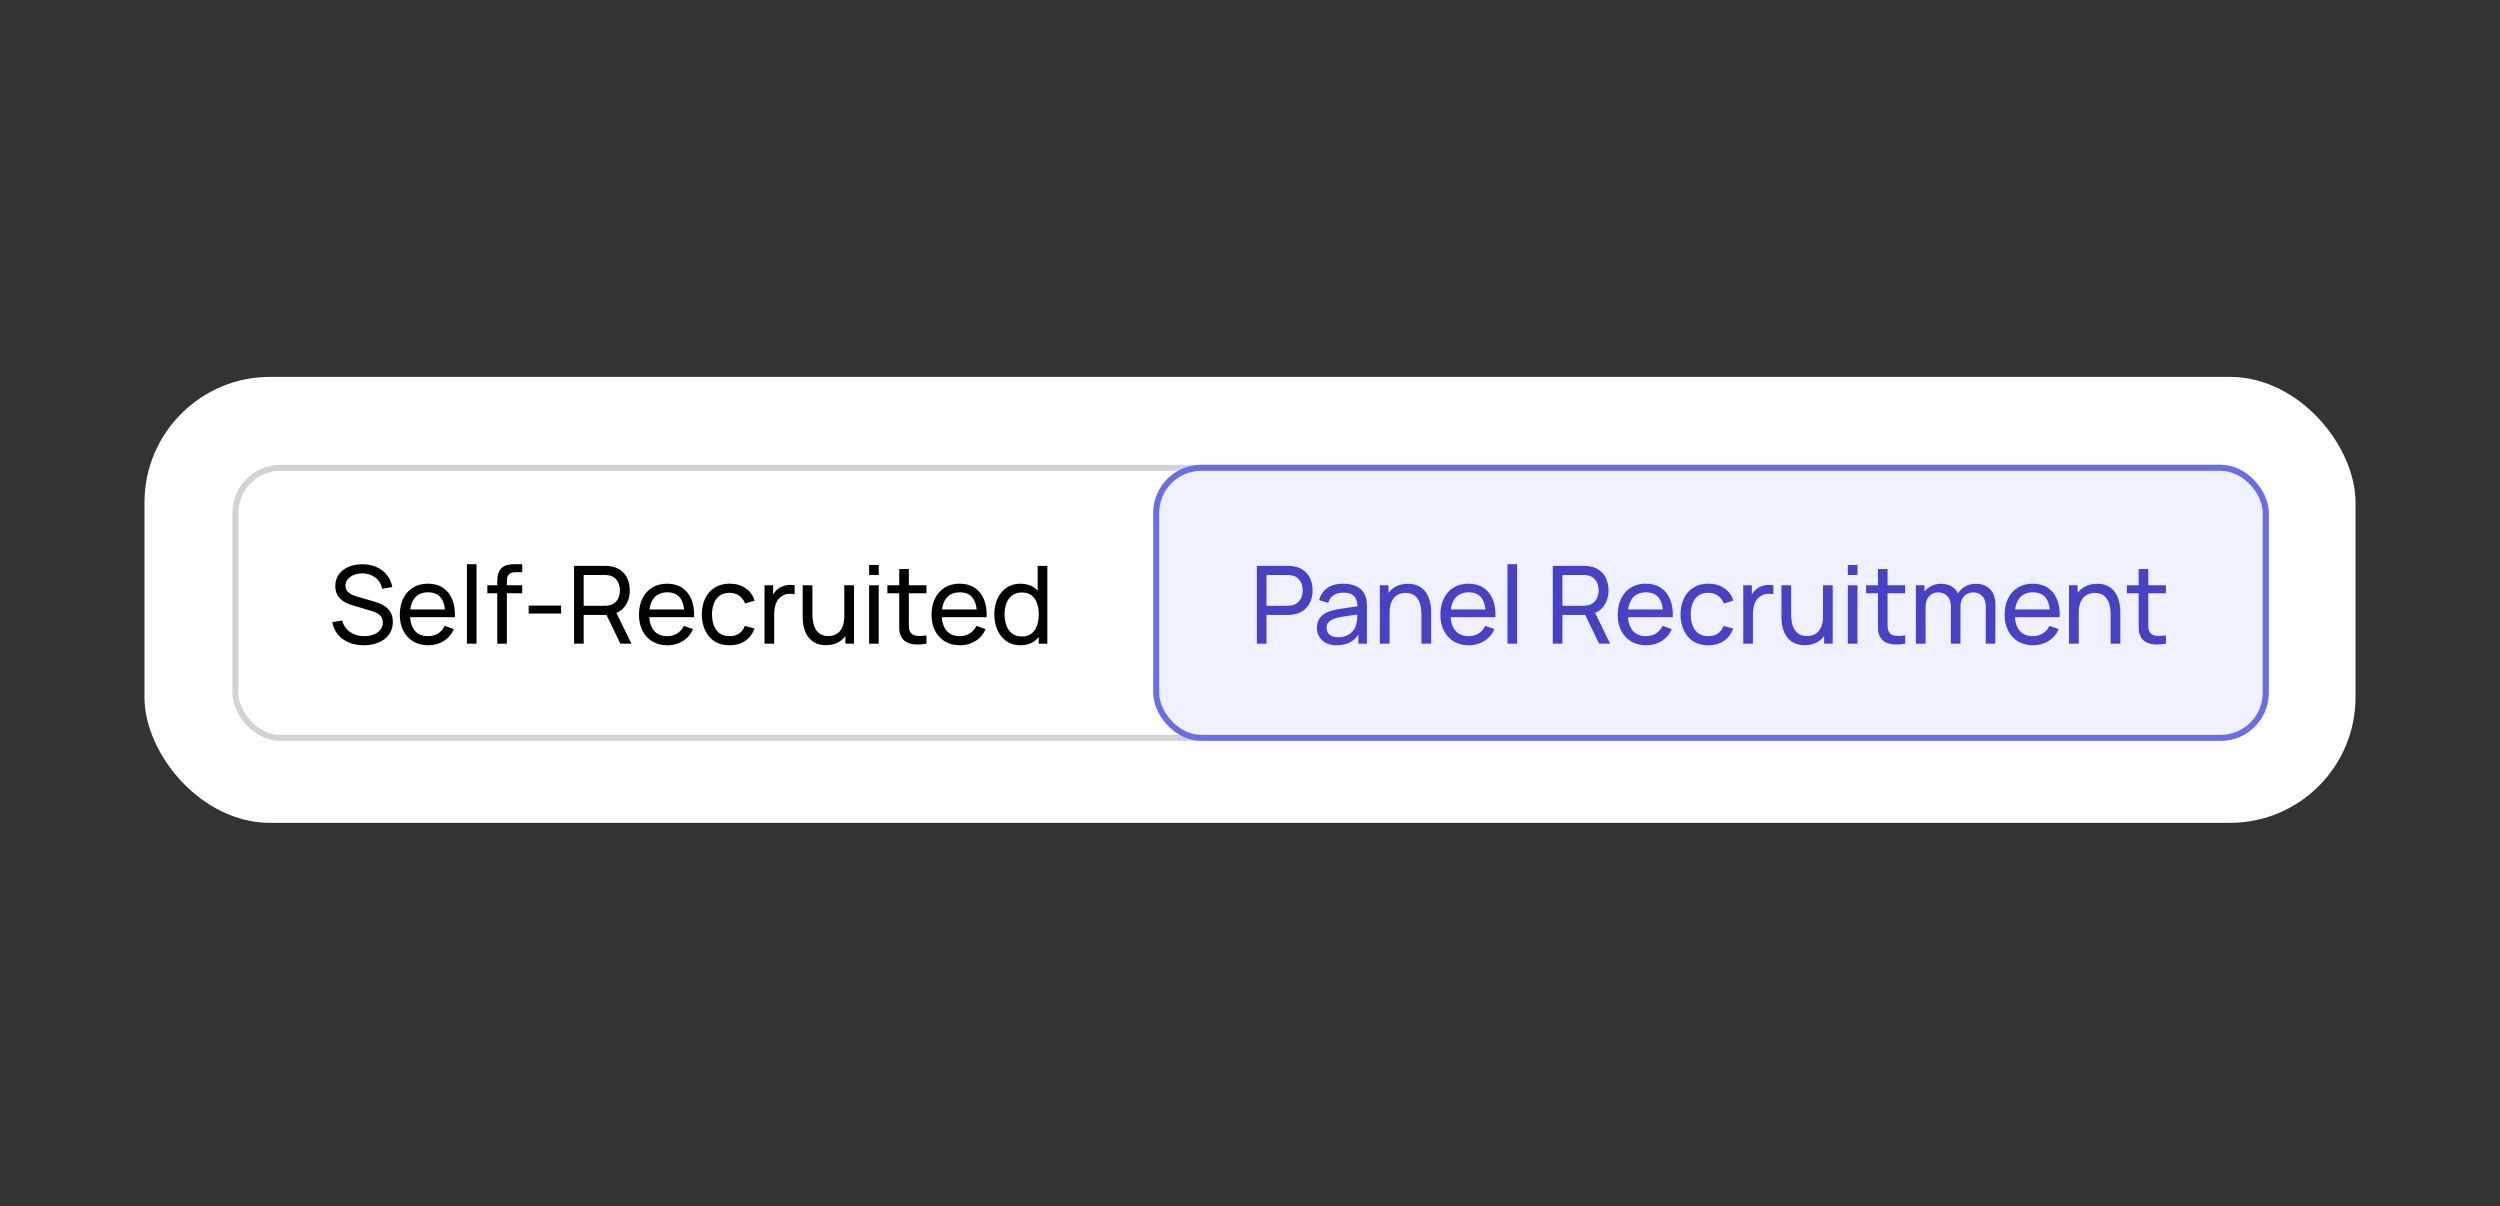
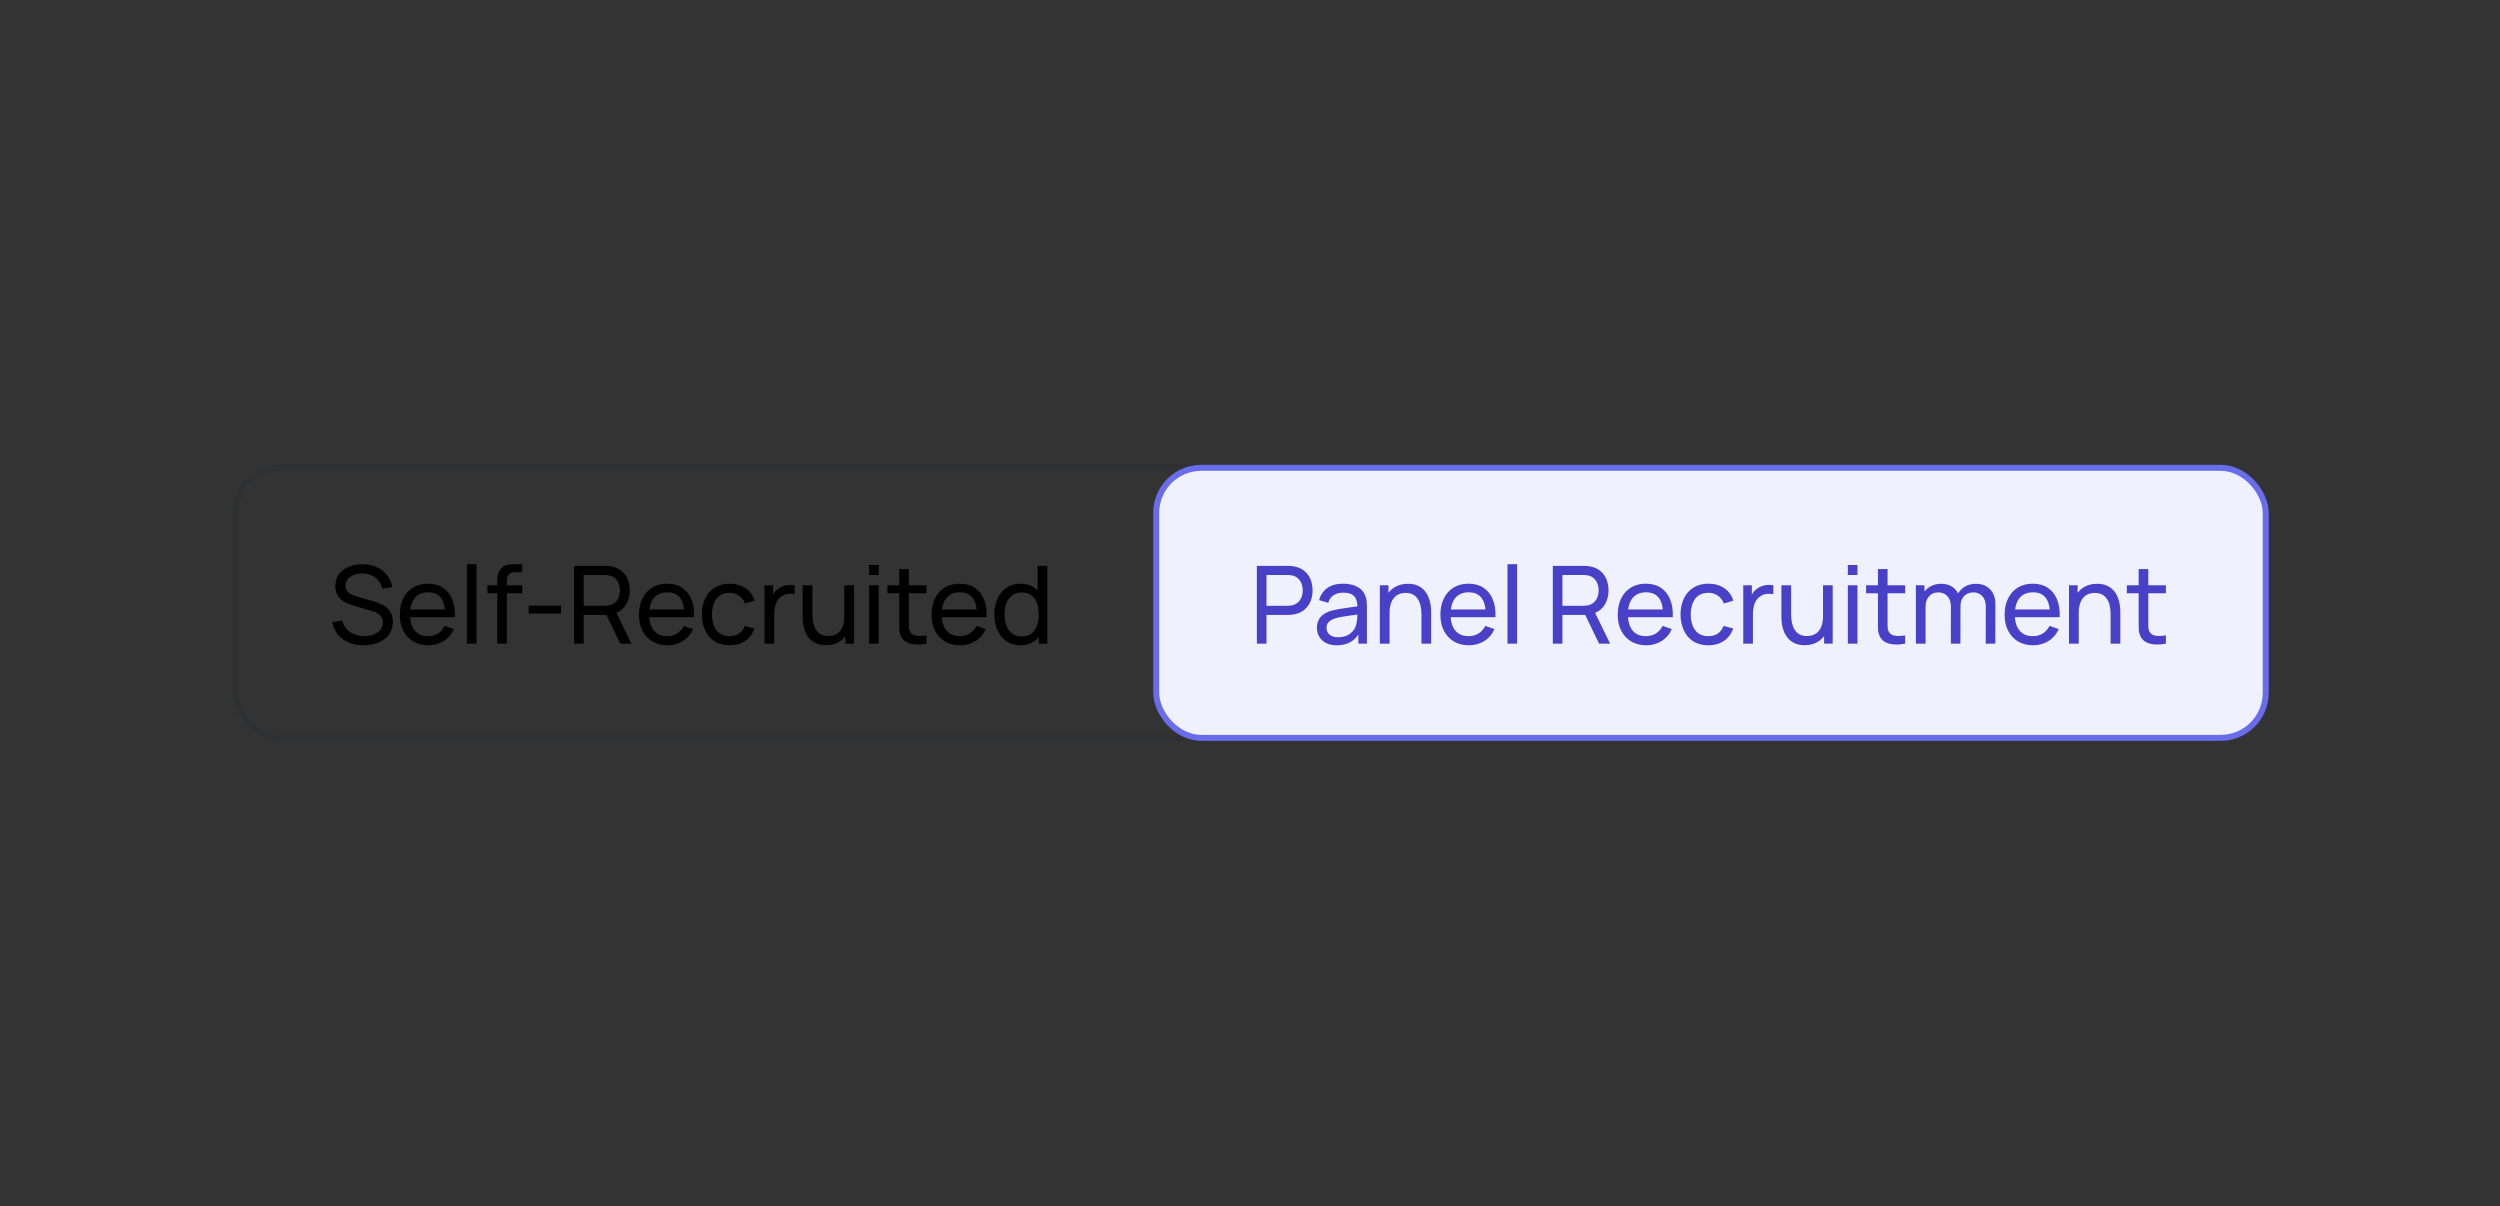
<svg xmlns="http://www.w3.org/2000/svg" width="398" height="192" viewBox="0 0 398 192" fill="none">
  <rect x="0" y="0" width="398" height="192" fill="#333333" stroke="none" />
-   <rect x="23" y="60" width="352" height="71" rx="20" fill="white" />
  <rect x="37.478" y="74.478" width="323.228" height="42.988" rx="7.17" stroke="#212629" stroke-opacity="0.2" stroke-width="0.956" />
  <path d="M57.897 102.73C57.02 102.73 56.228 102.581 55.522 102.282C54.823 101.984 54.243 101.56 53.784 101.009C53.331 100.453 53.036 99.796 52.898 99.039L54.481 98.789C54.682 99.569 55.098 100.18 55.729 100.622C56.366 101.058 57.114 101.276 57.974 101.276C58.531 101.276 59.033 101.19 59.48 101.018C59.933 100.84 60.292 100.587 60.556 100.26C60.82 99.933 60.952 99.546 60.952 99.099C60.952 98.824 60.903 98.588 60.805 98.393C60.714 98.193 60.584 98.023 60.418 97.886C60.258 97.742 60.074 97.622 59.867 97.524C59.661 97.427 59.446 97.347 59.222 97.284L56.065 96.346C55.72 96.242 55.388 96.113 55.066 95.958C54.745 95.798 54.458 95.6 54.206 95.365C53.954 95.124 53.753 94.837 53.604 94.504C53.455 94.166 53.38 93.767 53.38 93.308C53.38 92.574 53.569 91.949 53.948 91.433C54.332 90.911 54.851 90.512 55.505 90.237C56.159 89.961 56.896 89.827 57.716 89.832C58.548 89.838 59.291 89.987 59.945 90.28C60.605 90.567 61.149 90.98 61.58 91.519C62.016 92.058 62.308 92.703 62.457 93.455L60.831 93.739C60.745 93.234 60.553 92.801 60.255 92.439C59.962 92.072 59.595 91.791 59.153 91.596C58.712 91.395 58.227 91.292 57.699 91.287C57.194 91.281 56.738 91.361 56.331 91.527C55.924 91.694 55.6 91.926 55.359 92.224C55.118 92.517 54.998 92.855 54.998 93.24C54.998 93.618 55.106 93.925 55.325 94.16C55.542 94.39 55.809 94.573 56.125 94.711C56.446 94.843 56.758 94.952 57.062 95.038L59.42 95.718C59.69 95.792 59.999 95.895 60.349 96.027C60.705 96.159 61.049 96.346 61.382 96.587C61.714 96.822 61.99 97.137 62.208 97.533C62.426 97.923 62.535 98.416 62.535 99.013C62.535 99.609 62.414 100.14 62.173 100.605C61.938 101.069 61.608 101.459 61.184 101.775C60.759 102.084 60.266 102.32 59.704 102.48C59.142 102.647 58.539 102.73 57.897 102.73ZM68.194 102.73C67.282 102.73 66.485 102.529 65.802 102.128C65.125 101.72 64.598 101.155 64.219 100.433C63.84 99.704 63.651 98.855 63.651 97.886C63.651 96.871 63.838 95.993 64.21 95.253C64.583 94.507 65.102 93.934 65.768 93.532C66.439 93.125 67.225 92.921 68.125 92.921C69.06 92.921 69.855 93.136 70.509 93.567C71.168 93.997 71.662 94.611 71.989 95.408C72.321 96.205 72.465 97.154 72.419 98.256H70.87V97.705C70.853 96.564 70.62 95.712 70.173 95.15C69.726 94.582 69.06 94.298 68.177 94.298C67.231 94.298 66.511 94.602 66.017 95.21C65.524 95.818 65.277 96.69 65.277 97.826C65.277 98.921 65.524 99.77 66.017 100.372C66.511 100.975 67.213 101.276 68.125 101.276C68.739 101.276 69.272 101.135 69.726 100.854C70.179 100.573 70.534 100.169 70.793 99.641L72.264 100.149C71.902 100.969 71.358 101.606 70.629 102.059C69.906 102.506 69.095 102.73 68.194 102.73ZM64.761 98.256V97.025H71.627V98.256H64.761ZM74.334 102.472V89.824H75.866V102.472H74.334ZM79.162 102.472V92.672C79.162 92.431 79.173 92.187 79.196 91.94C79.219 91.688 79.27 91.444 79.351 91.209C79.431 90.968 79.563 90.747 79.747 90.546C79.959 90.311 80.191 90.145 80.444 90.047C80.696 89.944 80.951 89.881 81.209 89.858C81.473 89.835 81.723 89.824 81.958 89.824H83.137V91.097H82.044C81.591 91.097 81.252 91.209 81.029 91.433C80.805 91.651 80.693 91.983 80.693 92.431V102.472H79.162ZM77.587 94.444V93.179H83.137V94.444H77.587ZM84.166 97.679V96.415H89.328V97.679H84.166ZM91.392 102.472V90.082H96.287C96.408 90.082 96.551 90.088 96.718 90.099C96.884 90.105 97.045 90.122 97.199 90.151C97.871 90.254 98.433 90.483 98.886 90.839C99.345 91.195 99.689 91.645 99.918 92.19C100.148 92.729 100.262 93.329 100.262 93.988C100.262 94.946 100.013 95.778 99.514 96.483C99.015 97.183 98.284 97.622 97.32 97.8L96.735 97.894H92.923V102.472H91.392ZM98.765 102.472L96.322 97.43L97.836 96.965L100.521 102.472H98.765ZM92.923 96.44H96.236C96.345 96.44 96.468 96.434 96.606 96.423C96.749 96.412 96.884 96.391 97.01 96.363C97.406 96.271 97.727 96.105 97.974 95.864C98.226 95.617 98.41 95.33 98.525 95.003C98.639 94.671 98.697 94.332 98.697 93.988C98.697 93.644 98.639 93.308 98.525 92.981C98.41 92.649 98.226 92.359 97.974 92.112C97.727 91.866 97.406 91.7 97.01 91.613C96.884 91.579 96.749 91.559 96.606 91.553C96.468 91.542 96.345 91.536 96.236 91.536H92.923V96.44ZM106.27 102.73C105.358 102.73 104.561 102.529 103.878 102.128C103.201 101.72 102.674 101.155 102.295 100.433C101.917 99.704 101.727 98.855 101.727 97.886C101.727 96.871 101.914 95.993 102.287 95.253C102.659 94.507 103.179 93.934 103.844 93.532C104.515 93.125 105.301 92.921 106.201 92.921C107.136 92.921 107.931 93.136 108.585 93.567C109.244 93.997 109.738 94.611 110.065 95.408C110.397 96.205 110.541 97.154 110.495 98.256H108.946V97.705C108.929 96.564 108.697 95.712 108.249 95.15C107.802 94.582 107.136 94.298 106.253 94.298C105.307 94.298 104.587 94.602 104.093 95.21C103.6 95.818 103.353 96.69 103.353 97.826C103.353 98.921 103.6 99.77 104.093 100.372C104.587 100.975 105.289 101.276 106.201 101.276C106.815 101.276 107.349 101.135 107.802 100.854C108.255 100.573 108.611 100.169 108.869 99.641L110.34 100.149C109.979 100.969 109.434 101.606 108.705 102.059C107.982 102.506 107.171 102.73 106.27 102.73ZM102.837 98.256V97.025H109.703V98.256H102.837ZM116.153 102.73C115.212 102.73 114.412 102.52 113.753 102.102C113.099 101.677 112.6 101.095 112.256 100.355C111.911 99.615 111.734 98.772 111.722 97.826C111.734 96.856 111.914 96.004 112.264 95.27C112.62 94.53 113.127 93.954 113.787 93.541C114.447 93.128 115.241 92.921 116.17 92.921C117.151 92.921 117.994 93.162 118.7 93.644C119.411 94.126 119.887 94.785 120.128 95.623L118.614 96.079C118.419 95.54 118.101 95.121 117.659 94.823C117.223 94.524 116.721 94.375 116.153 94.375C115.516 94.375 114.992 94.524 114.579 94.823C114.166 95.115 113.859 95.522 113.658 96.044C113.457 96.561 113.354 97.154 113.348 97.826C113.36 98.858 113.598 99.693 114.062 100.329C114.533 100.96 115.23 101.276 116.153 101.276C116.761 101.276 117.266 101.138 117.667 100.863C118.069 100.582 118.373 100.177 118.579 99.65L120.128 100.054C119.807 100.92 119.305 101.583 118.623 102.041C117.94 102.5 117.117 102.73 116.153 102.73ZM121.712 102.472V93.179H123.08V95.425L122.856 95.132C122.965 94.846 123.106 94.582 123.278 94.341C123.456 94.1 123.654 93.902 123.872 93.747C124.113 93.552 124.385 93.403 124.689 93.3C124.993 93.197 125.303 93.136 125.618 93.119C125.934 93.096 126.229 93.116 126.505 93.179V94.616C126.183 94.53 125.831 94.507 125.446 94.547C125.062 94.588 124.706 94.728 124.379 94.969C124.081 95.181 123.849 95.439 123.682 95.743C123.522 96.047 123.41 96.377 123.347 96.733C123.284 97.083 123.252 97.441 123.252 97.808V102.472H121.712ZM131.487 102.713C130.891 102.713 130.377 102.618 129.947 102.429C129.523 102.239 129.17 101.987 128.889 101.672C128.608 101.356 128.387 101.006 128.226 100.622C128.066 100.238 127.951 99.845 127.882 99.443C127.819 99.041 127.787 98.666 127.787 98.316V93.179H129.336V97.834C129.336 98.27 129.376 98.692 129.457 99.099C129.537 99.506 129.672 99.873 129.861 100.2C130.056 100.527 130.314 100.785 130.635 100.975C130.962 101.164 131.37 101.259 131.857 101.259C132.241 101.259 132.591 101.193 132.907 101.061C133.222 100.929 133.492 100.734 133.716 100.476C133.939 100.212 134.111 99.879 134.232 99.478C134.352 99.076 134.412 98.609 134.412 98.075L135.419 98.385C135.419 99.28 135.256 100.051 134.929 100.699C134.608 101.347 134.151 101.846 133.561 102.196C132.976 102.541 132.284 102.713 131.487 102.713ZM134.585 102.472V99.985H134.412V93.179H135.953V102.472H134.585ZM138.362 91.536V89.953H139.893V91.536H138.362ZM138.362 102.472V93.179H139.893V102.472H138.362ZM147.491 102.472C146.94 102.581 146.395 102.624 145.856 102.601C145.323 102.584 144.847 102.477 144.428 102.282C144.009 102.082 143.691 101.772 143.473 101.353C143.289 100.986 143.189 100.616 143.172 100.243C143.16 99.865 143.154 99.437 143.154 98.961V90.598H144.686V98.892C144.686 99.271 144.689 99.595 144.695 99.865C144.706 100.134 144.766 100.367 144.875 100.562C145.082 100.929 145.409 101.144 145.856 101.207C146.309 101.27 146.854 101.253 147.491 101.155V102.472ZM141.27 94.444V93.179H147.491V94.444H141.27ZM152.846 102.73C151.933 102.73 151.136 102.529 150.454 102.128C149.777 101.72 149.249 101.155 148.87 100.433C148.492 99.704 148.303 98.855 148.303 97.886C148.303 96.871 148.489 95.993 148.862 95.253C149.235 94.507 149.754 93.934 150.419 93.532C151.09 93.125 151.876 92.921 152.777 92.921C153.712 92.921 154.506 93.136 155.16 93.567C155.82 93.997 156.313 94.611 156.64 95.408C156.973 96.205 157.116 97.154 157.07 98.256H155.521V97.705C155.504 96.564 155.272 95.712 154.824 95.15C154.377 94.582 153.712 94.298 152.828 94.298C151.882 94.298 151.162 94.602 150.669 95.21C150.175 95.818 149.929 96.69 149.929 97.826C149.929 98.921 150.175 99.77 150.669 100.372C151.162 100.975 151.865 101.276 152.777 101.276C153.39 101.276 153.924 101.135 154.377 100.854C154.83 100.573 155.186 100.169 155.444 99.641L156.915 100.149C156.554 100.969 156.009 101.606 155.28 102.059C154.558 102.506 153.746 102.73 152.846 102.73ZM149.413 98.256V97.025H156.279V98.256H149.413ZM162.462 102.73C161.596 102.73 160.853 102.515 160.233 102.084C159.614 101.649 159.135 101.061 158.796 100.321C158.464 99.581 158.297 98.746 158.297 97.817C158.297 96.888 158.464 96.053 158.796 95.313C159.135 94.573 159.614 93.991 160.233 93.567C160.853 93.136 161.593 92.921 162.453 92.921C163.331 92.921 164.068 93.133 164.664 93.558C165.261 93.982 165.711 94.565 166.015 95.305C166.325 96.044 166.48 96.882 166.48 97.817C166.48 98.74 166.325 99.575 166.015 100.321C165.711 101.061 165.261 101.649 164.664 102.084C164.068 102.515 163.334 102.73 162.462 102.73ZM162.651 101.327C163.276 101.327 163.79 101.178 164.191 100.88C164.593 100.576 164.888 100.16 165.077 99.632C165.272 99.099 165.37 98.494 165.37 97.817C165.37 97.129 165.272 96.523 165.077 96.001C164.888 95.474 164.596 95.064 164.2 94.771C163.804 94.473 163.302 94.324 162.694 94.324C162.063 94.324 161.541 94.478 161.128 94.788C160.721 95.098 160.417 95.517 160.216 96.044C160.021 96.572 159.924 97.163 159.924 97.817C159.924 98.477 160.024 99.073 160.225 99.606C160.425 100.134 160.727 100.553 161.128 100.863C161.535 101.172 162.043 101.327 162.651 101.327ZM165.37 102.472V95.632H165.198V90.082H166.738V102.472H165.37Z" fill="black" />
  <rect x="184.07" y="74.478" width="176.636" height="42.988" rx="7.17" fill="#EFF2FE" />
  <rect x="184.07" y="74.478" width="176.636" height="42.988" rx="7.17" stroke="#696DEC" stroke-width="0.956" />
  <path d="M200.092 102.472V90.082H204.988C205.108 90.082 205.252 90.088 205.418 90.099C205.584 90.105 205.745 90.122 205.9 90.151C206.571 90.254 207.133 90.483 207.586 90.839C208.045 91.195 208.389 91.645 208.619 92.19C208.848 92.729 208.963 93.329 208.963 93.988C208.963 94.642 208.845 95.241 208.61 95.786C208.381 96.326 208.037 96.776 207.578 97.137C207.125 97.493 206.565 97.722 205.9 97.826C205.745 97.849 205.584 97.866 205.418 97.877C205.252 97.889 205.108 97.894 204.988 97.894H201.624V102.472H200.092ZM201.624 96.44H204.936C205.045 96.44 205.169 96.434 205.306 96.423C205.45 96.412 205.584 96.391 205.711 96.363C206.106 96.271 206.428 96.105 206.674 95.864C206.927 95.617 207.11 95.33 207.225 95.003C207.34 94.671 207.397 94.332 207.397 93.988C207.397 93.644 207.34 93.308 207.225 92.981C207.11 92.649 206.927 92.359 206.674 92.112C206.428 91.866 206.106 91.7 205.711 91.613C205.584 91.579 205.45 91.559 205.306 91.553C205.169 91.542 205.045 91.536 204.936 91.536H201.624V96.44ZM212.812 102.73C212.118 102.73 211.536 102.604 211.066 102.351C210.601 102.093 210.248 101.755 210.008 101.336C209.772 100.917 209.655 100.458 209.655 99.959C209.655 99.472 209.747 99.05 209.93 98.695C210.119 98.333 210.383 98.035 210.722 97.8C211.06 97.559 211.465 97.37 211.935 97.232C212.377 97.111 212.87 97.008 213.415 96.922C213.965 96.83 214.522 96.747 215.084 96.673C215.646 96.598 216.171 96.526 216.658 96.457L216.108 96.776C216.125 95.95 215.959 95.339 215.609 94.943C215.265 94.547 214.668 94.35 213.819 94.35C213.257 94.35 212.764 94.478 212.339 94.737C211.921 94.989 211.625 95.402 211.453 95.976L209.999 95.537C210.223 94.722 210.656 94.083 211.298 93.618C211.941 93.153 212.787 92.921 213.836 92.921C214.68 92.921 215.402 93.073 216.005 93.377C216.613 93.675 217.049 94.129 217.312 94.737C217.444 95.023 217.527 95.336 217.562 95.674C217.596 96.007 217.614 96.357 217.614 96.724V102.472H216.254V100.243L216.572 100.45C216.223 101.201 215.732 101.769 215.101 102.153C214.476 102.538 213.713 102.73 212.812 102.73ZM213.045 101.448C213.595 101.448 214.072 101.35 214.473 101.155C214.88 100.955 215.207 100.694 215.454 100.372C215.701 100.045 215.861 99.69 215.936 99.305C216.022 99.019 216.068 98.7 216.073 98.35C216.085 97.995 216.091 97.722 216.091 97.533L216.624 97.765C216.125 97.834 215.635 97.9 215.153 97.963C214.671 98.026 214.215 98.095 213.785 98.17C213.355 98.239 212.967 98.322 212.623 98.419C212.371 98.499 212.133 98.603 211.909 98.729C211.691 98.855 211.513 99.019 211.376 99.219C211.244 99.414 211.178 99.658 211.178 99.951C211.178 100.203 211.241 100.444 211.367 100.673C211.499 100.903 211.7 101.089 211.969 101.233C212.245 101.376 212.603 101.448 213.045 101.448ZM226.295 102.472V97.817C226.295 97.375 226.255 96.951 226.175 96.543C226.1 96.136 225.965 95.772 225.77 95.451C225.581 95.124 225.323 94.866 224.996 94.676C224.675 94.487 224.267 94.392 223.774 94.392C223.39 94.392 223.04 94.459 222.724 94.59C222.415 94.717 222.148 94.912 221.924 95.175C221.7 95.439 221.525 95.772 221.399 96.174C221.279 96.569 221.219 97.037 221.219 97.576L220.212 97.266C220.212 96.366 220.373 95.594 220.694 94.952C221.021 94.304 221.477 93.807 222.062 93.463C222.653 93.113 223.347 92.938 224.144 92.938C224.746 92.938 225.26 93.033 225.684 93.222C226.109 93.412 226.461 93.664 226.742 93.98C227.023 94.289 227.244 94.639 227.405 95.029C227.566 95.413 227.677 95.806 227.74 96.208C227.809 96.604 227.844 96.979 227.844 97.335V102.472H226.295ZM219.67 102.472V93.179H221.047V95.666H221.219V102.472H219.67ZM233.851 102.73C232.939 102.73 232.142 102.529 231.459 102.128C230.782 101.72 230.255 101.155 229.876 100.433C229.498 99.704 229.308 98.855 229.308 97.886C229.308 96.871 229.495 95.993 229.868 95.253C230.24 94.507 230.759 93.934 231.425 93.532C232.096 93.125 232.882 92.921 233.782 92.921C234.717 92.921 235.512 93.136 236.166 93.567C236.825 93.997 237.319 94.611 237.646 95.408C237.978 96.205 238.122 97.154 238.076 98.256H236.527V97.705C236.51 96.564 236.278 95.712 235.83 95.15C235.383 94.582 234.717 94.298 233.834 94.298C232.888 94.298 232.168 94.602 231.674 95.21C231.181 95.818 230.934 96.69 230.934 97.826C230.934 98.921 231.181 99.77 231.674 100.372C232.168 100.975 232.87 101.276 233.782 101.276C234.396 101.276 234.93 101.135 235.383 100.854C235.836 100.573 236.191 100.169 236.45 99.641L237.921 100.149C237.56 100.969 237.015 101.606 236.286 102.059C235.563 102.506 234.752 102.73 233.851 102.73ZM230.418 98.256V97.025H237.284V98.256H230.418ZM239.991 102.472V89.824H241.523V102.472H239.991ZM247.205 102.472V90.082H252.101C252.221 90.082 252.365 90.088 252.531 90.099C252.698 90.105 252.858 90.122 253.013 90.151C253.684 90.254 254.246 90.483 254.699 90.839C255.158 91.195 255.502 91.645 255.732 92.19C255.961 92.729 256.076 93.329 256.076 93.988C256.076 94.946 255.827 95.778 255.327 96.483C254.828 97.183 254.097 97.622 253.133 97.8L252.548 97.894H248.737V102.472H247.205ZM254.579 102.472L252.135 97.43L253.65 96.965L256.334 102.472H254.579ZM248.737 96.44H252.049C252.158 96.44 252.282 96.434 252.419 96.423C252.563 96.412 252.698 96.391 252.824 96.363C253.219 96.271 253.541 96.105 253.787 95.864C254.04 95.617 254.223 95.33 254.338 95.003C254.453 94.671 254.51 94.332 254.51 93.988C254.51 93.644 254.453 93.308 254.338 92.981C254.223 92.649 254.04 92.359 253.787 92.112C253.541 91.866 253.219 91.7 252.824 91.613C252.698 91.579 252.563 91.559 252.419 91.553C252.282 91.542 252.158 91.536 252.049 91.536H248.737V96.44ZM262.084 102.73C261.172 102.73 260.374 102.529 259.692 102.128C259.015 101.72 258.487 101.155 258.109 100.433C257.73 99.704 257.541 98.855 257.541 97.886C257.541 96.871 257.727 95.993 258.1 95.253C258.473 94.507 258.992 93.934 259.657 93.532C260.329 93.125 261.114 92.921 262.015 92.921C262.95 92.921 263.744 93.136 264.398 93.567C265.058 93.997 265.551 94.611 265.878 95.408C266.211 96.205 266.354 97.154 266.308 98.256H264.76V97.705C264.742 96.564 264.51 95.712 264.063 95.15C263.615 94.582 262.95 94.298 262.067 94.298C261.12 94.298 260.4 94.602 259.907 95.21C259.414 95.818 259.167 96.69 259.167 97.826C259.167 98.921 259.414 99.77 259.907 100.372C260.4 100.975 261.103 101.276 262.015 101.276C262.629 101.276 263.162 101.135 263.615 100.854C264.068 100.573 264.424 100.169 264.682 99.641L266.153 100.149C265.792 100.969 265.247 101.606 264.519 102.059C263.796 102.506 262.984 102.73 262.084 102.73ZM258.651 98.256V97.025H265.517V98.256H258.651ZM271.967 102.73C271.026 102.73 270.226 102.52 269.566 102.102C268.912 101.677 268.413 101.095 268.069 100.355C267.725 99.615 267.547 98.772 267.536 97.826C267.547 96.856 267.728 96.004 268.078 95.27C268.433 94.53 268.941 93.954 269.601 93.541C270.26 93.128 271.055 92.921 271.984 92.921C272.965 92.921 273.808 93.162 274.513 93.644C275.225 94.126 275.701 94.785 275.942 95.623L274.427 96.079C274.232 95.54 273.914 95.121 273.472 94.823C273.036 94.524 272.535 94.375 271.967 94.375C271.33 94.375 270.805 94.524 270.392 94.823C269.979 95.115 269.672 95.522 269.472 96.044C269.271 96.561 269.168 97.154 269.162 97.826C269.173 98.858 269.411 99.693 269.876 100.329C270.346 100.96 271.043 101.276 271.967 101.276C272.575 101.276 273.079 101.138 273.481 100.863C273.883 100.582 274.187 100.177 274.393 99.65L275.942 100.054C275.621 100.92 275.119 101.583 274.436 102.041C273.753 102.5 272.93 102.73 271.967 102.73ZM277.526 102.472V93.179H278.894V95.425L278.67 95.132C278.779 94.846 278.92 94.582 279.092 94.341C279.269 94.1 279.467 93.902 279.685 93.747C279.926 93.552 280.199 93.403 280.503 93.3C280.807 93.197 281.116 93.136 281.432 93.119C281.747 93.096 282.043 93.116 282.318 93.179V94.616C281.997 94.53 281.644 94.507 281.26 94.547C280.876 94.588 280.52 94.728 280.193 94.969C279.895 95.181 279.662 95.439 279.496 95.743C279.335 96.047 279.224 96.377 279.16 96.733C279.097 97.083 279.066 97.441 279.066 97.808V102.472H277.526ZM287.301 102.713C286.704 102.713 286.191 102.618 285.761 102.429C285.336 102.239 284.983 101.987 284.702 101.672C284.421 101.356 284.2 101.006 284.04 100.622C283.879 100.238 283.764 99.845 283.696 99.443C283.632 99.041 283.601 98.666 283.601 98.316V93.179H285.15V97.834C285.15 98.27 285.19 98.692 285.27 99.099C285.35 99.506 285.485 99.873 285.675 100.2C285.87 100.527 286.128 100.785 286.449 100.975C286.776 101.164 287.183 101.259 287.671 101.259C288.055 101.259 288.405 101.193 288.72 101.061C289.036 100.929 289.305 100.734 289.529 100.476C289.753 100.212 289.925 99.879 290.045 99.478C290.166 99.076 290.226 98.609 290.226 98.075L291.233 98.385C291.233 99.28 291.069 100.051 290.742 100.699C290.421 101.347 289.965 101.846 289.374 102.196C288.789 102.541 288.098 102.713 287.301 102.713ZM290.398 102.472V99.985H290.226V93.179H291.766V102.472H290.398ZM294.175 91.536V89.953H295.707V91.536H294.175ZM294.175 102.472V93.179H295.707V102.472H294.175ZM303.304 102.472C302.754 102.581 302.209 102.624 301.67 102.601C301.136 102.584 300.66 102.477 300.241 102.282C299.823 102.082 299.504 101.772 299.286 101.353C299.103 100.986 299.002 100.616 298.985 100.243C298.974 99.865 298.968 99.437 298.968 98.961V90.598H300.5V98.892C300.5 99.271 300.502 99.595 300.508 99.865C300.52 100.134 300.58 100.367 300.689 100.562C300.895 100.929 301.222 101.144 301.67 101.207C302.123 101.27 302.668 101.253 303.304 101.155V102.472ZM297.084 94.444V93.179H303.304V94.444H297.084ZM316.127 102.472L316.135 96.526C316.135 95.832 315.949 95.29 315.576 94.9C315.209 94.504 314.73 94.306 314.139 94.306C313.795 94.306 313.468 94.387 313.158 94.547C312.849 94.702 312.596 94.949 312.401 95.287C312.206 95.62 312.109 96.047 312.109 96.569L311.3 96.242C311.288 95.583 311.423 95.006 311.704 94.513C311.991 94.014 312.381 93.627 312.874 93.351C313.368 93.076 313.924 92.938 314.544 92.938C315.513 92.938 316.276 93.234 316.832 93.825C317.389 94.41 317.667 95.198 317.667 96.191L317.658 102.472H316.127ZM305.01 102.472V93.179H306.378V95.666H306.55V102.472H305.01ZM310.577 102.472L310.586 96.587C310.586 95.875 310.402 95.319 310.035 94.917C309.668 94.51 309.18 94.306 308.572 94.306C307.97 94.306 307.483 94.513 307.11 94.926C306.737 95.339 306.55 95.887 306.55 96.569L305.742 96.088C305.742 95.485 305.885 94.946 306.172 94.47C306.459 93.994 306.849 93.621 307.342 93.351C307.835 93.076 308.395 92.938 309.02 92.938C309.645 92.938 310.19 93.07 310.655 93.334C311.119 93.598 311.478 93.977 311.73 94.47C311.982 94.957 312.109 95.54 312.109 96.217L312.1 102.472H310.577ZM323.678 102.73C322.766 102.73 321.969 102.529 321.287 102.128C320.61 101.72 320.082 101.155 319.703 100.433C319.325 99.704 319.136 98.855 319.136 97.886C319.136 96.871 319.322 95.993 319.695 95.253C320.068 94.507 320.587 93.934 321.252 93.532C321.923 93.125 322.709 92.921 323.61 92.921C324.545 92.921 325.339 93.136 325.993 93.567C326.653 93.997 327.146 94.611 327.473 95.408C327.806 96.205 327.949 97.154 327.903 98.256H326.354V97.705C326.337 96.564 326.105 95.712 325.657 95.15C325.21 94.582 324.545 94.298 323.661 94.298C322.715 94.298 321.995 94.602 321.502 95.21C321.008 95.818 320.762 96.69 320.762 97.826C320.762 98.921 321.008 99.77 321.502 100.372C321.995 100.975 322.698 101.276 323.61 101.276C324.223 101.276 324.757 101.135 325.21 100.854C325.663 100.573 326.019 100.169 326.277 99.641L327.748 100.149C327.387 100.969 326.842 101.606 326.113 102.059C325.391 102.506 324.579 102.73 323.678 102.73ZM320.245 98.256V97.025H327.111V98.256H320.245ZM336.011 102.472V97.817C336.011 97.375 335.971 96.951 335.891 96.543C335.816 96.136 335.681 95.772 335.486 95.451C335.297 95.124 335.039 94.866 334.712 94.676C334.391 94.487 333.983 94.392 333.49 94.392C333.106 94.392 332.756 94.459 332.44 94.59C332.131 94.717 331.864 94.912 331.64 95.175C331.416 95.439 331.241 95.772 331.115 96.174C330.995 96.569 330.935 97.037 330.935 97.576L329.928 97.266C329.928 96.366 330.089 95.594 330.41 94.952C330.737 94.304 331.193 93.807 331.778 93.463C332.369 93.113 333.063 92.938 333.86 92.938C334.462 92.938 334.976 93.033 335.4 93.222C335.825 93.412 336.177 93.664 336.458 93.98C336.739 94.289 336.96 94.639 337.121 95.029C337.281 95.413 337.393 95.806 337.456 96.208C337.525 96.604 337.56 96.979 337.56 97.335V102.472H336.011ZM329.386 102.472V93.179H330.763V95.666H330.935V102.472H329.386ZM344.813 102.472C344.262 102.581 343.717 102.624 343.178 102.601C342.645 102.584 342.168 102.477 341.75 102.282C341.331 102.082 341.013 101.772 340.795 101.353C340.611 100.986 340.511 100.616 340.494 100.243C340.482 99.865 340.476 99.437 340.476 98.961V90.598H342.008V98.892C342.008 99.271 342.011 99.595 342.016 99.865C342.028 100.134 342.088 100.367 342.197 100.562C342.404 100.929 342.731 101.144 343.178 101.207C343.631 101.27 344.176 101.253 344.813 101.155V102.472ZM338.592 94.444V93.179H344.813V94.444H338.592Z" fill="#4841C7" />
</svg>